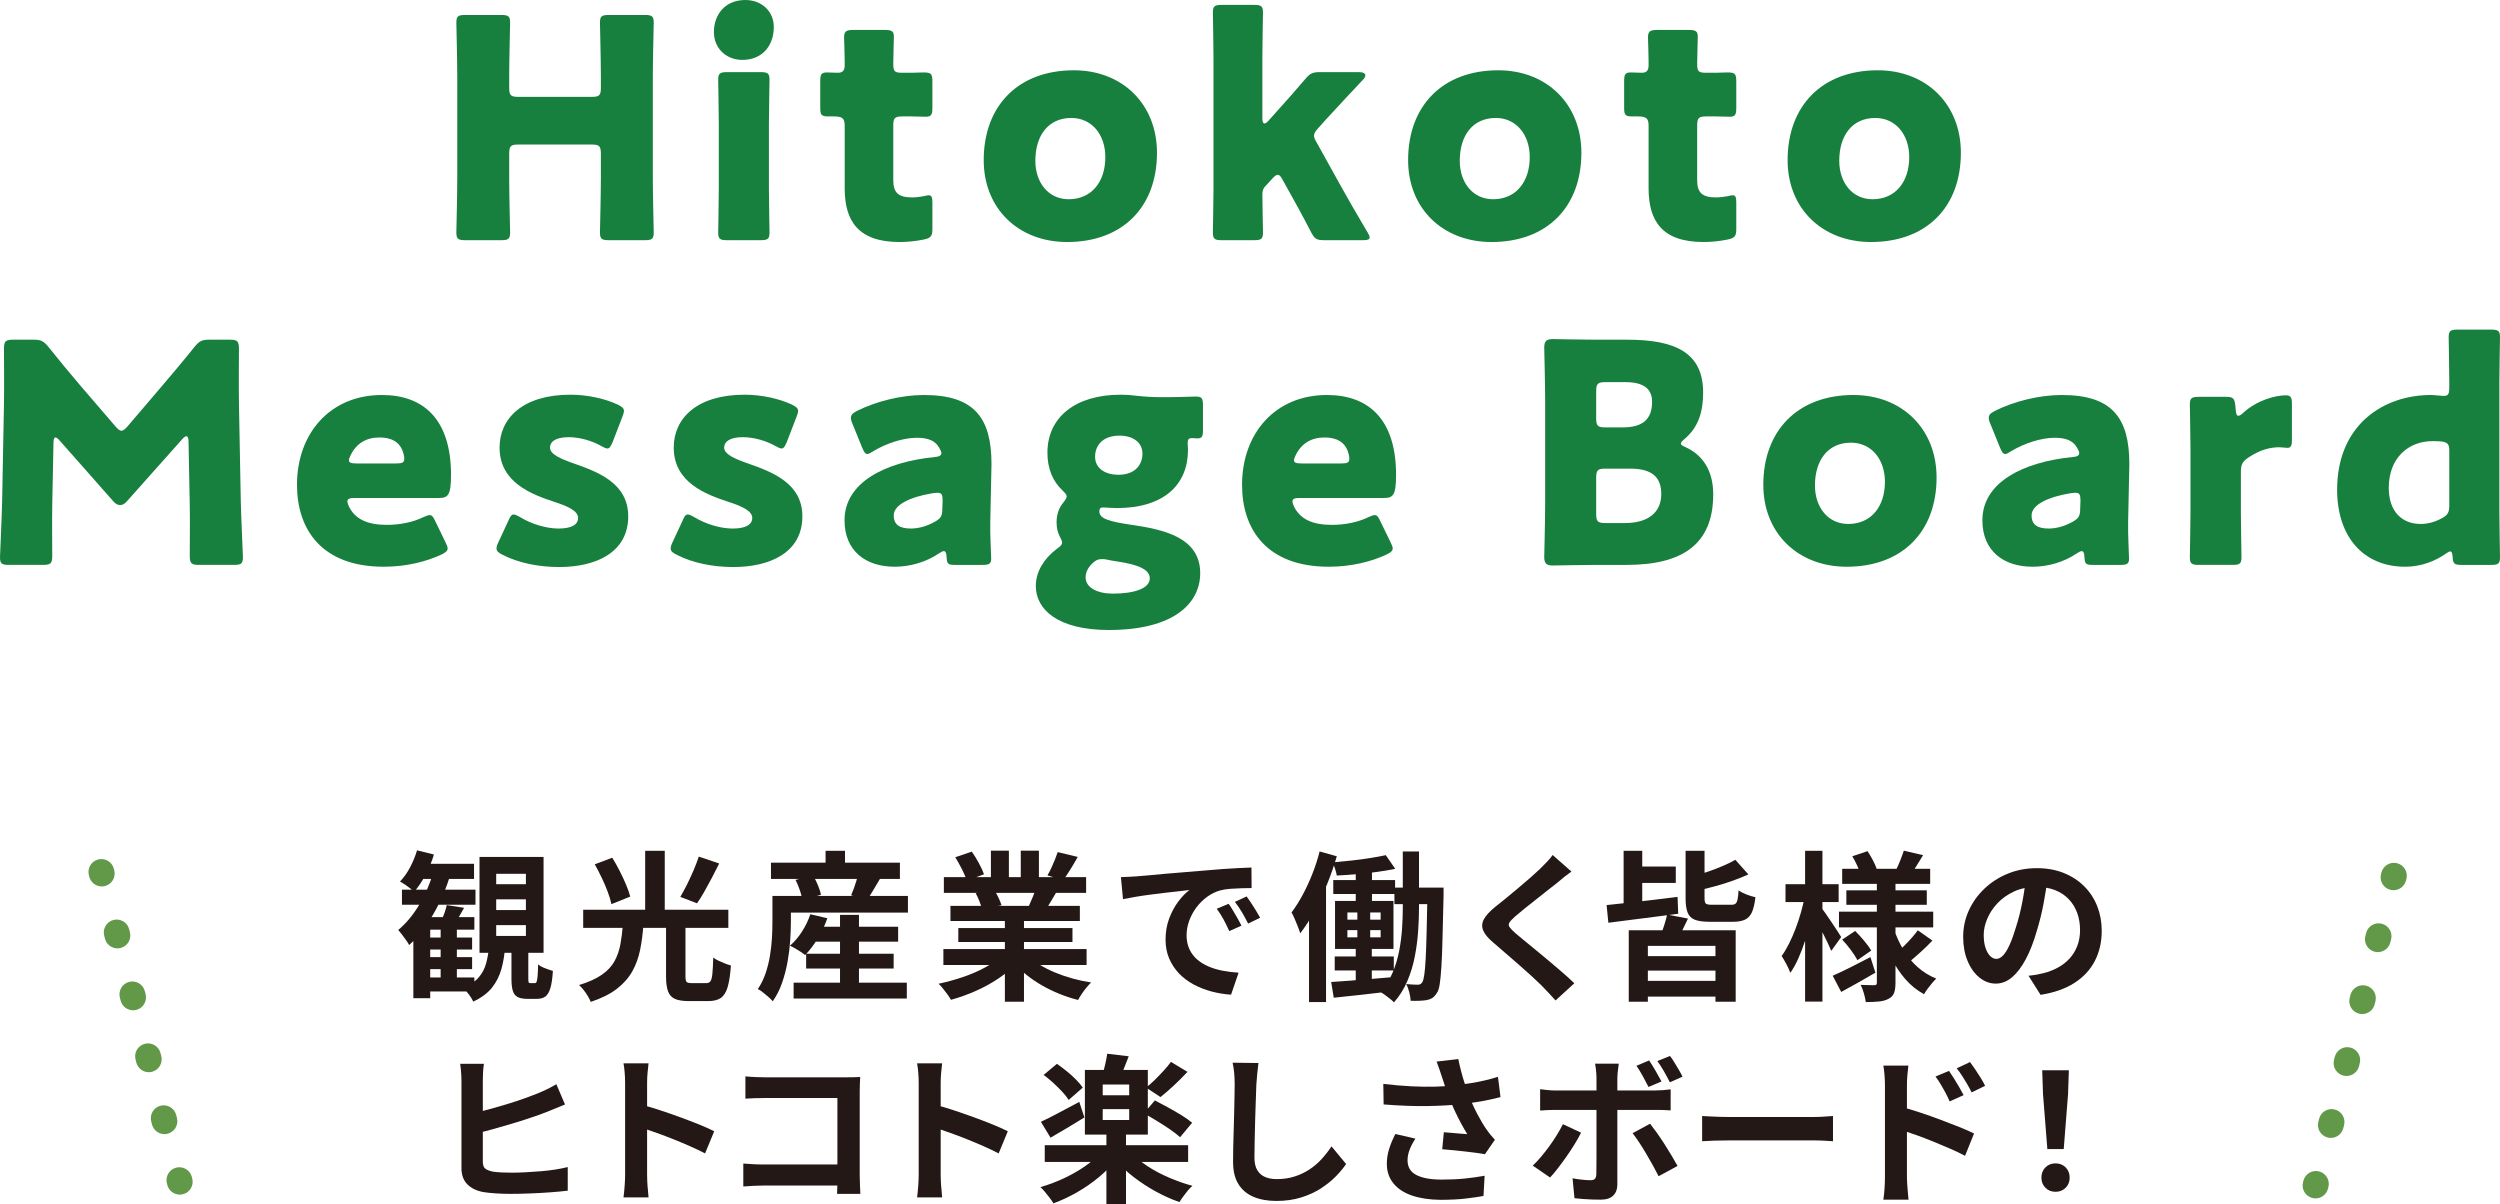
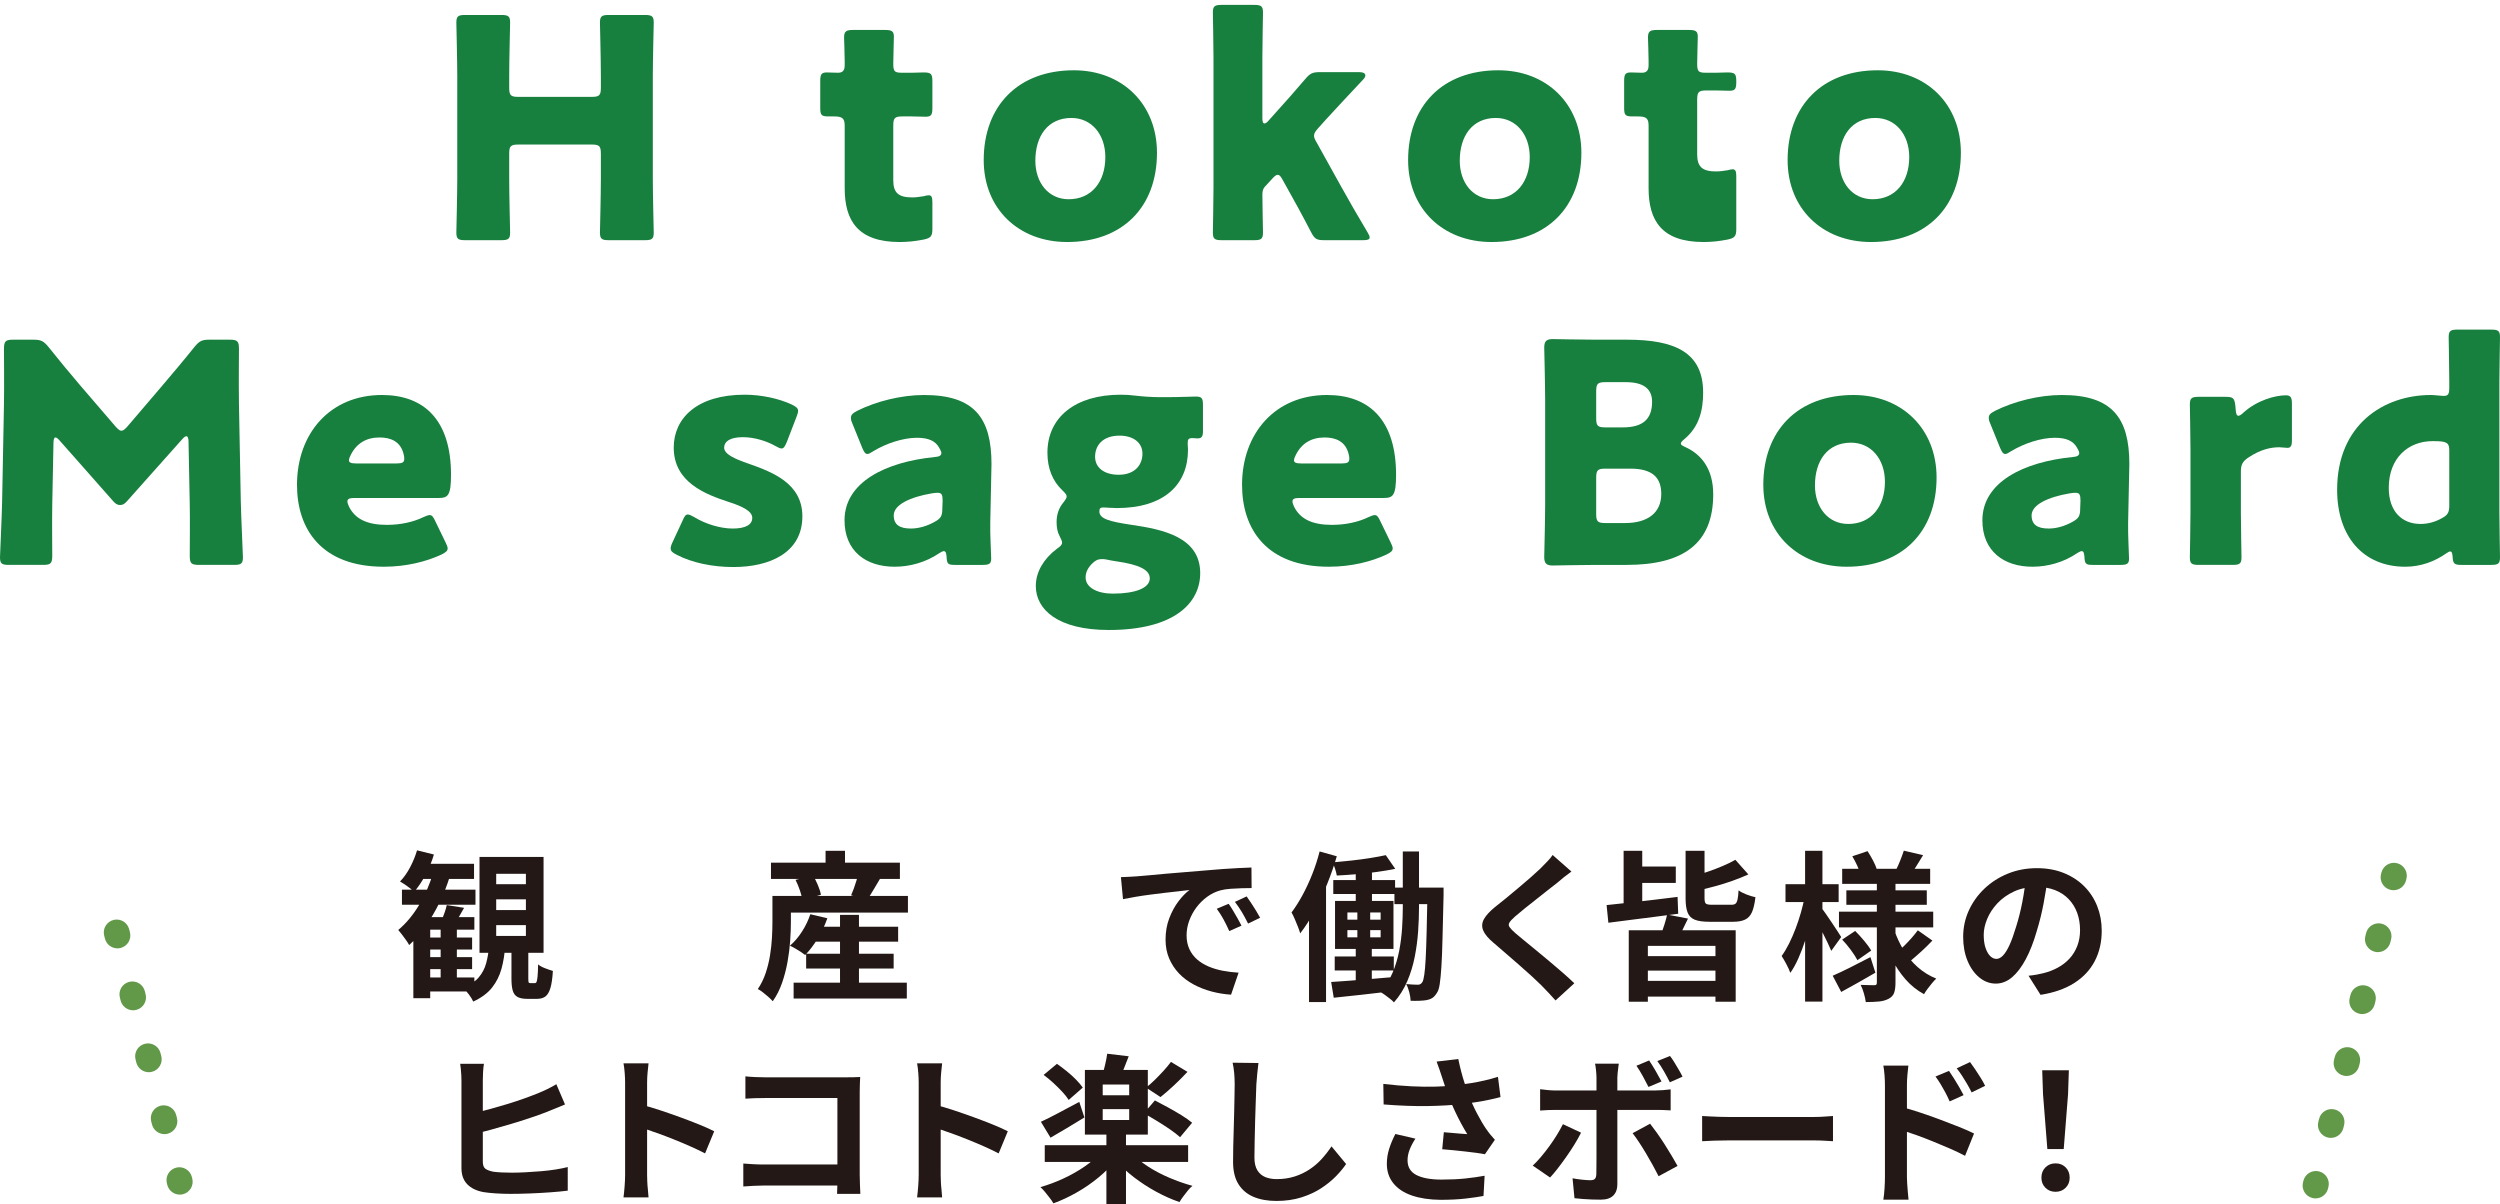
<svg xmlns="http://www.w3.org/2000/svg" id="_レイヤー_2" viewBox="0 0 529.419 255.068">
  <defs>
    <style>.cls-1{fill:#629949;}.cls-2{fill:#231815;}.cls-3{fill:#18803e;}</style>
  </defs>
  <g id="SP_x5F_TOP">
    <path class="cls-3" d="M107.833,37.921c0,3.43.194,10.872.194,11.325,0,1.359-.388,1.618-1.876,1.618h-7.636c-1.488,0-1.876-.259-1.876-1.618,0-.453.194-7.895.194-11.325v-21.808c0-3.43-.194-10.872-.194-11.325,0-1.359.388-1.618,1.876-1.618h7.636c1.488,0,1.876.259,1.876,1.618,0,.453-.194,7.895-.194,11.325v2.459c0,1.618.324,1.941,1.941,1.941h15.531c1.618,0,1.941-.324,1.941-1.941v-2.459c0-3.43-.194-10.872-.194-11.325,0-1.359.388-1.618,1.877-1.618h7.636c1.489,0,1.877.259,1.877,1.618,0,.453-.194,7.895-.194,11.325v21.808c0,3.43.194,10.872.194,11.325,0,1.359-.388,1.618-1.877,1.618h-7.636c-1.489,0-1.877-.259-1.877-1.618,0-.453.194-7.895.194-11.325v-5.371c0-1.618-.324-1.941-1.941-1.941h-15.531c-1.618,0-1.941.324-1.941,1.941v5.371Z" />
-     <path class="cls-3" d="M163.867,5.695c0,3.947-2.395,6.989-6.666,6.989-3.43,0-6.018-2.459-6.018-5.889,0-3.688,2.33-6.795,6.665-6.795,3.43,0,6.019,2.395,6.019,5.695ZM153.966,50.864c-1.488,0-1.876-.259-1.876-1.618,0-.453.129-6.73.129-9.383v-13.589c0-2.653-.129-8.93-.129-9.383,0-1.359.388-1.618,1.876-1.618h7.119c1.488,0,1.876.259,1.876,1.618,0,.453-.129,6.73-.129,9.383v13.589c0,2.653.129,8.931.129,9.383,0,1.359-.388,1.618-1.876,1.618h-7.119Z" />
    <path class="cls-3" d="M197.45,48.47c0,1.553-.324,1.941-1.877,2.265-1.618.323-3.3.518-5.047.518-8.866,0-11.648-4.53-11.648-11.39v-13.266c0-1.618-.583-1.941-2.33-1.941h-1.1c-1.553,0-1.747-.324-1.747-1.877v-5.565c0-1.423.194-1.876,1.423-1.876.583,0,1.489.065,2.33.065.906,0,1.424-.389,1.424-1.553v-1.036c0-1.812-.129-4.012-.129-4.853,0-1.359.453-1.618,1.941-1.618h6.73c1.424,0,1.877.259,1.877,1.424,0,.841-.129,4.142-.129,5.695,0,1.682.259,1.941,1.876,1.941h2.136c.711,0,1.812-.065,2.33-.065,1.682,0,1.941.259,1.941,1.941v5.5c0,1.488-.194,1.941-1.424,1.941-.841,0-2.006-.064-2.847-.064h-2.071c-1.618,0-1.941.323-1.941,1.941v11.584c0,2.653,1.1,3.624,4.012,3.624.841,0,1.618-.129,2.459-.259.453-.129.776-.194,1.035-.194.647,0,.777.453.777,1.618v5.5Z" />
    <path class="cls-3" d="M245.01,32.356c0,11.519-7.312,18.896-19.025,18.896-10.289,0-17.667-7.054-17.667-17.343,0-11.455,7.248-19.026,19.09-19.026,10.225,0,17.602,7.119,17.602,17.473ZM219.254,34.039c0,4.659,2.783,8.154,7.054,8.154,4.854,0,7.766-3.689,7.766-8.931,0-4.789-2.912-8.283-7.183-8.283-4.983,0-7.636,3.818-7.636,9.06Z" />
    <path class="cls-3" d="M267.978,39.41c-.388.388-.647.841-.647,1.747,0,2.006.129,7.636.129,8.089,0,1.359-.389,1.618-1.877,1.618h-6.859c-1.488,0-1.877-.259-1.877-1.618,0-.453.13-6.73.13-9.383V12.037c0-2.653-.13-8.93-.13-9.383,0-1.359.389-1.618,1.877-1.618h6.859c1.488,0,1.877.259,1.877,1.618,0,.647-.129,6.795-.129,9.383v13.007c0,.712.129,1.1.453,1.1.194,0,.518-.194.841-.583l1.618-1.812c1.877-2.071,3.948-4.4,6.148-6.989,1.035-1.229,1.553-1.488,3.171-1.488h8.218c.906,0,1.359.259,1.359.711,0,.194-.129.518-.453.841-3.106,3.3-5.436,5.824-7.83,8.413l-1.683,1.877c-.583.647-.906,1.1-.906,1.618,0,.388.194.841.583,1.488l5.177,9.319c1.553,2.783,3.43,6.083,5.565,9.642.324.518.453.841.453,1.1,0,.453-.453.583-1.424.583h-8.154c-1.682,0-2.071-.259-2.847-1.748-1.876-3.624-3.559-6.665-5.047-9.318l-.971-1.747c-.389-.712-.647-1.036-1.036-1.036-.259,0-.647.259-1.1.776l-1.488,1.618Z" />
    <path class="cls-3" d="M334.885,32.356c0,11.519-7.312,18.896-19.025,18.896-10.289,0-17.667-7.054-17.667-17.343,0-11.455,7.248-19.026,19.09-19.026,10.225,0,17.602,7.119,17.602,17.473ZM309.13,34.039c0,4.659,2.783,8.154,7.054,8.154,4.854,0,7.766-3.689,7.766-8.931,0-4.789-2.912-8.283-7.183-8.283-4.983,0-7.636,3.818-7.636,9.06Z" />
-     <path class="cls-3" d="M367.69,48.47c0,1.553-.324,1.941-1.877,2.265-1.618.323-3.3.518-5.047.518-8.866,0-11.648-4.53-11.648-11.39v-13.266c0-1.618-.583-1.941-2.33-1.941h-1.1c-1.553,0-1.747-.324-1.747-1.877v-5.565c0-1.423.194-1.876,1.423-1.876.583,0,1.489.065,2.33.065.906,0,1.424-.389,1.424-1.553v-1.036c0-1.812-.129-4.012-.129-4.853,0-1.359.453-1.618,1.941-1.618h6.73c1.424,0,1.877.259,1.877,1.424,0,.841-.129,4.142-.129,5.695,0,1.682.259,1.941,1.876,1.941h2.136c.711,0,1.812-.065,2.33-.065,1.682,0,1.941.259,1.941,1.941v5.5c0,1.488-.194,1.941-1.424,1.941-.841,0-2.006-.064-2.847-.064h-2.071c-1.618,0-1.941.323-1.941,1.941v11.584c0,2.653,1.1,3.624,4.012,3.624.841,0,1.618-.129,2.459-.259.453-.129.776-.194,1.035-.194.647,0,.777.453.777,1.618v5.5Z" />
+     <path class="cls-3" d="M367.69,48.47c0,1.553-.324,1.941-1.877,2.265-1.618.323-3.3.518-5.047.518-8.866,0-11.648-4.53-11.648-11.39v-13.266c0-1.618-.583-1.941-2.33-1.941h-1.1c-1.553,0-1.747-.324-1.747-1.877v-5.565c0-1.423.194-1.876,1.423-1.876.583,0,1.489.065,2.33.065.906,0,1.424-.389,1.424-1.553v-1.036c0-1.812-.129-4.012-.129-4.853,0-1.359.453-1.618,1.941-1.618h6.73c1.424,0,1.877.259,1.877,1.424,0,.841-.129,4.142-.129,5.695,0,1.682.259,1.941,1.876,1.941h2.136c.711,0,1.812-.065,2.33-.065,1.682,0,1.941.259,1.941,1.941c0,1.488-.194,1.941-1.424,1.941-.841,0-2.006-.064-2.847-.064h-2.071c-1.618,0-1.941.323-1.941,1.941v11.584c0,2.653,1.1,3.624,4.012,3.624.841,0,1.618-.129,2.459-.259.453-.129.776-.194,1.035-.194.647,0,.777.453.777,1.618v5.5Z" />
    <path class="cls-3" d="M415.25,32.356c0,11.519-7.312,18.896-19.025,18.896-10.289,0-17.667-7.054-17.667-17.343,0-11.455,7.248-19.026,19.09-19.026,10.225,0,17.602,7.119,17.602,17.473ZM389.494,34.039c0,4.659,2.783,8.154,7.054,8.154,4.854,0,7.766-3.689,7.766-8.931,0-4.789-2.912-8.283-7.183-8.283-4.983,0-7.636,3.818-7.636,9.06Z" />
    <path class="cls-3" d="M11.066,106.879c-.064,3.559,0,9.254,0,10.807,0,1.618-.324,1.941-1.941,1.941H1.877c-1.489,0-1.877-.259-1.877-1.618,0-.453.388-8.542.453-11.972l.388-20.579c.065-3.559,0-10.16,0-11.583,0-1.618.324-1.941,1.941-1.941h4.271c1.618,0,2.136.259,3.171,1.488,2.265,2.848,4.53,5.565,6.73,8.154l7.507,8.736c.518.583.906.906,1.229.906.388,0,.777-.323,1.294-.906l7.183-8.413c2.2-2.588,4.724-5.565,7.054-8.478,1.035-1.229,1.553-1.488,3.171-1.488h4.271c1.618,0,1.941.324,1.941,1.941,0,2.912-.065,6.536,0,11.583l.388,20.579c.064,3.3.453,11.325.453,11.972,0,1.359-.389,1.618-1.877,1.618h-7.442c-1.618,0-1.941-.324-1.941-1.941,0-1.424.065-8.219,0-10.742l-.259-13.396c0-.647-.129-1.165-.453-1.165-.194,0-.453.129-.906.647l-11.583,13.007c-.453.518-.841.906-1.553.906-.647,0-1.035-.324-1.488-.841l-11.26-12.749c-.453-.518-.711-.712-.971-.712s-.388.518-.388,1.165l-.259,13.072Z" />
    <path class="cls-3" d="M94.344,114.839c.259.518.453.971.453,1.294,0,.518-.388.841-1.294,1.294-3.171,1.488-7.442,2.588-12.231,2.588-13.201,0-18.378-7.959-18.378-17.343,0-10.872,6.989-19.026,17.99-19.026,8.995,0,14.625,5.371,14.625,16.89,0,4.4-.647,4.918-2.588,4.918h-17.861c-1.035,0-1.488.194-1.488.712,0,.324.129.647.324,1.1,1.294,2.653,3.882,3.883,8.024,3.883,2.848,0,5.565-.583,7.701-1.618.582-.259,1.035-.453,1.359-.453.518,0,.776.388,1.229,1.359l2.135,4.4ZM85.608,97.172c0-.259,0-.518-.129-.971-.647-2.718-2.718-3.559-5.112-3.559-2.783,0-4.854,1.229-6.083,3.688-.259.518-.388.841-.388,1.165,0,.453.453.647,1.488.647h8.606c1.165,0,1.618-.194,1.618-.971Z" />
-     <path class="cls-3" d="M133.037,109.338c0,7.766-6.989,10.742-14.625,10.742-4.4,0-8.736-.906-11.972-2.588-.906-.453-1.294-.776-1.294-1.359,0-.324.13-.776.389-1.294l2.135-4.594c.388-.906.647-1.294,1.1-1.294.324,0,.712.194,1.294.518,2.524,1.553,5.695,2.459,8.218,2.459,2.783,0,4.142-.841,4.142-2.265s-2.135-2.459-4.983-3.365c-4.918-1.618-11.648-4.142-11.648-11.519,0-6.148,4.854-11.195,15.013-11.195,3.624,0,7.312.841,9.966,2.071.906.453,1.359.776,1.359,1.359,0,.324-.129.712-.324,1.229l-2.071,5.371c-.388.906-.647,1.359-1.1,1.359-.323,0-.712-.194-1.294-.518-1.941-1.1-4.53-1.876-6.924-1.876-2.783,0-3.948.971-3.948,2.2,0,1.423,2.265,2.394,5.048,3.365,5.177,1.812,11.519,4.207,11.519,11.195Z" />
    <path class="cls-3" d="M169.918,109.338c0,7.766-6.989,10.742-14.625,10.742-4.4,0-8.736-.906-11.972-2.588-.906-.453-1.294-.776-1.294-1.359,0-.324.13-.776.389-1.294l2.135-4.594c.388-.906.647-1.294,1.1-1.294.324,0,.712.194,1.294.518,2.524,1.553,5.695,2.459,8.218,2.459,2.783,0,4.142-.841,4.142-2.265s-2.135-2.459-4.983-3.365c-4.918-1.618-11.648-4.142-11.648-11.519,0-6.148,4.854-11.195,15.013-11.195,3.624,0,7.312.841,9.966,2.071.906.453,1.359.776,1.359,1.359,0,.324-.129.712-.324,1.229l-2.071,5.371c-.388.906-.647,1.359-1.1,1.359-.323,0-.712-.194-1.294-.518-1.941-1.1-4.53-1.876-6.924-1.876-2.783,0-3.948.971-3.948,2.2,0,1.423,2.265,2.394,5.048,3.365,5.177,1.812,11.519,4.207,11.519,11.195Z" />
    <path class="cls-3" d="M202.206,119.628c-1.424,0-1.683-.194-1.748-1.683-.064-.841-.194-1.229-.582-1.229-.194,0-.518.129-.906.388-2.912,2.006-6.342,2.912-9.513,2.912-6.083,0-10.613-3.3-10.613-9.836,0-8.089,8.736-12.36,19.09-13.396.971-.064,1.423-.323,1.423-.841,0-.259-.194-.647-.453-1.1-.777-1.423-2.2-2.135-4.724-2.135-2.977,0-6.601,1.229-9.254,2.847-.583.388-.971.583-1.229.583-.453,0-.712-.388-1.1-1.294l-2.071-5.112c-.259-.582-.324-.906-.324-1.229,0-.647.324-.971,1.294-1.488,4.012-2.006,9.318-3.365,14.172-3.365,10.613,0,14.301,4.789,14.301,14.625l-.259,12.36c-.064,2.459.194,6.795.194,7.636,0,1.1-.388,1.359-1.812,1.359h-5.889ZM198.517,104.355c-.194,0-.906.065-1.229.129-4.53.777-8.024,2.395-8.024,4.66,0,2.006,1.294,2.782,3.624,2.782,1.683,0,3.43-.518,5.048-1.423,1.294-.712,1.618-1.229,1.618-2.783l.064-1.683c0-1.294-.194-1.683-1.1-1.683Z" />
    <path class="cls-3" d="M239.669,111.15c6.601.971,14.496,2.588,14.496,10.225,0,6.342-5.5,12.037-19.349,12.037-10.807,0-15.466-4.336-15.466-9.319,0-2.977,1.683-5.759,4.4-7.83.841-.583,1.165-.906,1.165-1.359,0-.324-.194-.712-.518-1.359-.453-.841-.647-1.812-.647-2.977,0-1.682.518-3.042,1.424-4.142.518-.647.712-1.035.712-1.294,0-.388-.324-.712-.906-1.294-2.071-1.941-3.171-4.659-3.171-7.959,0-7.507,5.889-12.295,15.531-12.295,1.1,0,2.071.064,3.042.194,1.683.194,3.495.324,5.242.324h1.553c2.459,0,5.371-.129,6.018-.129,1.294,0,1.553.324,1.553,1.812v5.5c0,1.165-.259,1.553-1.165,1.553-.259,0-.711-.065-1.035-.065-.906,0-1.036.259-1.036,1.165,0,.388.065.841.065,1.294,0,7.442-5.112,12.36-15.078,12.36-.971,0-2.395-.129-2.783-.129-.647,0-.906.129-.906.841,0,1.553,2.071,2.135,6.859,2.847ZM233.328,118.398c-.776,0-1.359.259-2.071.971-.906.906-1.359,1.876-1.359,2.912,0,2.135,2.459,3.43,5.759,3.43,4.724,0,7.83-1.165,7.83-3.236,0-1.876-2.459-2.912-6.794-3.559-.841-.129-1.683-.259-2.524-.453-.324-.064-.583-.064-.841-.064ZM231.904,96.72c0,2.33,1.941,3.818,4.983,3.818,3.624,0,5.048-2.265,5.048-4.465,0-2.394-2.006-3.818-4.854-3.818-3.559,0-5.177,2.071-5.177,4.465Z" />
    <path class="cls-3" d="M294.476,114.839c.259.518.453.971.453,1.294,0,.518-.388.841-1.294,1.294-3.171,1.488-7.442,2.588-12.231,2.588-13.201,0-18.378-7.959-18.378-17.343,0-10.872,6.989-19.026,17.99-19.026,8.995,0,14.625,5.371,14.625,16.89,0,4.4-.647,4.918-2.588,4.918h-17.861c-1.035,0-1.488.194-1.488.712,0,.324.129.647.324,1.1,1.294,2.653,3.882,3.883,8.024,3.883,2.848,0,5.565-.583,7.701-1.618.582-.259,1.035-.453,1.359-.453.518,0,.776.388,1.229,1.359l2.135,4.4ZM285.74,97.172c0-.259,0-.518-.129-.971-.647-2.718-2.718-3.559-5.112-3.559-2.783,0-4.854,1.229-6.083,3.688-.259.518-.388.841-.388,1.165,0,.453.453.647,1.488.647h8.606c1.165,0,1.618-.194,1.618-.971Z" />
    <path class="cls-3" d="M337.955,119.628c-2.977,0-8.671.129-9.125.129-1.359,0-1.812-.453-1.812-1.812,0-.453.194-7.636.194-11.066v-22.196c0-3.43-.194-10.613-.194-11.066,0-1.359.453-1.812,1.812-1.812.453,0,6.148.129,9.125.129h6.601c10.095,0,16.114,2.653,16.114,11.195,0,3.753-.841,7.248-3.948,9.836-.518.453-.776.712-.776.971s.324.453,1.035.776c3.365,1.553,5.824,4.659,5.824,9.966,0,10.483-6.406,14.949-18.313,14.949h-6.536ZM338.02,88.566c0,1.618.324,1.941,1.941,1.941h3.688c4.336,0,6.212-1.812,6.212-5.436,0-2.718-1.812-4.142-5.565-4.142h-4.335c-1.618,0-1.941.324-1.941,1.941v5.695ZM338.02,108.821c0,1.618.324,1.941,1.941,1.941h4.206c4.789,0,7.636-2.2,7.636-6.148,0-3.365-1.747-5.371-6.536-5.371h-5.306c-1.618,0-1.941.324-1.941,1.941v7.636Z" />
    <path class="cls-3" d="M410.104,101.12c0,11.519-7.312,18.896-19.025,18.896-10.289,0-17.667-7.054-17.667-17.343,0-11.455,7.248-19.026,19.09-19.026,10.225,0,17.602,7.119,17.602,17.473ZM384.348,102.803c0,4.659,2.783,8.154,7.054,8.154,4.854,0,7.766-3.689,7.766-8.931,0-4.789-2.912-8.283-7.183-8.283-4.983,0-7.636,3.818-7.636,9.06Z" />
    <path class="cls-3" d="M443.167,119.628c-1.424,0-1.683-.194-1.748-1.683-.064-.841-.194-1.229-.582-1.229-.194,0-.518.129-.906.388-2.912,2.006-6.342,2.912-9.513,2.912-6.083,0-10.613-3.3-10.613-9.836,0-8.089,8.736-12.36,19.09-13.396.971-.064,1.423-.323,1.423-.841,0-.259-.194-.647-.453-1.1-.777-1.423-2.2-2.135-4.724-2.135-2.977,0-6.601,1.229-9.254,2.847-.583.388-.971.583-1.229.583-.453,0-.712-.388-1.1-1.294l-2.071-5.112c-.259-.582-.324-.906-.324-1.229,0-.647.324-.971,1.294-1.488,4.012-2.006,9.318-3.365,14.172-3.365,10.613,0,14.301,4.789,14.301,14.625l-.259,12.36c-.064,2.459.194,6.795.194,7.636,0,1.1-.388,1.359-1.812,1.359h-5.889ZM439.478,104.355c-.194,0-.906.065-1.229.129-4.53.777-8.024,2.395-8.024,4.66,0,2.006,1.294,2.782,3.624,2.782,1.683,0,3.43-.518,5.048-1.423,1.294-.712,1.618-1.229,1.618-2.783l.064-1.683c0-1.294-.194-1.683-1.1-1.683Z" />
    <path class="cls-3" d="M474.547,108.626c0,2.653.129,8.931.129,9.383,0,1.359-.388,1.618-1.876,1.618h-7.183c-1.488,0-1.877-.259-1.877-1.618,0-.453.13-6.73.13-9.383v-13.589c0-2.653-.13-8.93-.13-9.383,0-1.359.389-1.618,1.877-1.618h5.63c1.683,0,1.941.259,2.136,1.941l.064.777c.065.841.194,1.294.583,1.294.194,0,.583-.194,1.035-.647,2.912-2.653,6.795-3.688,8.995-3.688,1.036,0,1.294.453,1.294,1.812v7.766c0,.711-.065,1.553-.906,1.553-.453,0-1.359-.129-1.747-.129-1.812,0-4.012.453-6.601,2.2-1.165.777-1.553,1.488-1.553,2.912v8.801Z" />
    <path class="cls-3" d="M521.201,119.628c-1.424,0-1.747-.259-1.812-1.683-.064-.841-.194-1.165-.518-1.165-.194,0-.453.129-.906.453-2.394,1.683-5.371,2.783-8.606,2.783-8.931,0-14.431-6.407-14.431-16.308,0-13.719,9.771-20.061,19.867-20.061.712,0,2.2.194,2.653.194,1.036,0,1.229-.388,1.229-1.812v-1.229c0-2.653-.129-8.93-.129-9.383,0-1.359.388-1.618,1.877-1.618h7.118c1.488,0,1.876.259,1.876,1.618,0,.453-.129,6.73-.129,9.383v27.826c0,2.653.129,8.931.129,9.383,0,1.359-.388,1.618-1.876,1.618h-6.342ZM515.118,93.419c-5.047,0-9.254,3.494-9.254,9.901,0,5.047,2.847,7.636,6.73,7.636,1.618,0,3.171-.453,4.53-1.23,1.23-.647,1.553-1.229,1.553-2.653v-11.648c0-1.359-.323-1.747-1.683-1.941-.582-.064-1.229-.064-1.876-.064Z" />
    <path class="cls-2" d="M91.75,184.732l3.502.884c-.59,1.904-1.321,3.752-2.193,5.542-.873,1.791-1.848,3.451-2.924,4.981-1.077,1.529-2.239,2.861-3.485,3.995-.136-.272-.346-.606-.629-1.003-.284-.396-.578-.8-.884-1.207-.306-.408-.573-.736-.799-.986,1.654-1.383,3.128-3.15,4.42-5.304s2.289-4.454,2.992-6.902ZM88.316,180.074l3.57.884c-.431,1.474-1.026,2.919-1.785,4.335-.76,1.417-1.559,2.602-2.397,3.554-.204-.204-.488-.447-.85-.731-.363-.283-.737-.555-1.122-.815-.386-.261-.726-.471-1.02-.629.793-.816,1.501-1.813,2.125-2.992.623-1.179,1.116-2.38,1.479-3.604ZM85.12,188.404h15.572v3.196h-15.572v-3.196ZM91.104,194.219h9.35v2.651h-9.35v14.519h-3.57v-14.28l2.788-2.89h.782ZM89.438,182.931h10.948v3.195h-12.512l1.564-3.195ZM89.098,207.002h11.356v2.958h-11.356v-2.958ZM89.302,198.536h10.676v2.55h-10.676v-2.55ZM89.336,202.685h10.642v2.55h-10.642v-2.55ZM93.313,195.578h3.434v12.41h-3.434v-12.41ZM94.606,191.668l3.672.578c-.363.658-.72,1.287-1.071,1.888s-.674,1.116-.969,1.547l-2.788-.681c.227-.498.453-1.059.68-1.683.226-.623.385-1.173.476-1.649ZM103.582,200.305h3.4c-.114,1.745-.374,3.36-.782,4.845s-1.071,2.811-1.989,3.978c-.918,1.168-2.25,2.159-3.995,2.976-.182-.431-.493-.941-.935-1.53-.442-.59-.856-1.043-1.241-1.359,1.473-.612,2.584-1.354,3.332-2.228.748-.872,1.275-1.875,1.581-3.009s.516-2.357.629-3.672ZM101.542,181.469h13.566v20.298h-13.566v-20.298ZM105.078,185.038v2.21h6.29v-2.21h-6.29ZM105.078,190.444v2.278h6.29v-2.278h-6.29ZM105.078,195.918v2.278h6.29v-2.278h-6.29ZM108.308,199.217h3.57v7.956c0,.453.022.736.068.85.045.113.17.17.374.17h.952c.159,0,.277-.09.357-.271.079-.182.147-.55.204-1.105.057-.555.096-1.422.119-2.601.317.294.799.566,1.445.815.646.25,1.207.442,1.683.578-.091,1.564-.267,2.777-.527,3.638-.261.861-.618,1.456-1.071,1.785-.454.328-1.054.493-1.802.493h-2.006c-.907,0-1.604-.136-2.091-.408-.487-.271-.822-.72-1.003-1.343-.182-.624-.272-1.468-.272-2.533v-8.023Z" />
-     <path class="cls-2" d="M131.9,195.885h4.352c-.136,1.881-.369,3.638-.697,5.27-.329,1.632-.873,3.134-1.632,4.505-.76,1.372-1.842,2.607-3.247,3.706-1.406,1.1-3.264,2.034-5.576,2.806-.136-.363-.34-.771-.612-1.225s-.573-.89-.901-1.309c-.329-.42-.652-.766-.969-1.037,2.017-.612,3.626-1.337,4.828-2.176,1.201-.839,2.097-1.797,2.686-2.873s1.003-2.256,1.241-3.536c.238-1.28.413-2.657.527-4.131ZM123.502,192.654h30.736v3.842h-30.736v-3.842ZM125.95,183.032l3.706-1.394c.521.839,1.037,1.757,1.547,2.754.51.997.963,1.967,1.36,2.907.396.94.697,1.796.901,2.566l-3.978,1.599c-.159-.748-.419-1.609-.782-2.584-.363-.975-.788-1.973-1.275-2.992-.487-1.021-.98-1.973-1.479-2.856ZM136.626,180.177h4.148v14.042h-4.148v-14.042ZM141.046,195.715h4.114v11.05c0,.611.079,1.003.238,1.173.158.17.51.255,1.054.255h3.128c.385,0,.674-.13.867-.391.192-.261.329-.776.408-1.547.079-.771.141-1.927.187-3.469.294.228.668.448,1.122.663.453.216.912.414,1.377.595.464.183.878.318,1.241.408-.136,1.973-.369,3.508-.697,4.607-.329,1.099-.816,1.864-1.462,2.295s-1.536.646-2.669.646h-4.08c-1.292,0-2.284-.158-2.975-.476-.692-.317-1.173-.861-1.445-1.632-.272-.771-.408-1.802-.408-3.094v-11.084ZM147.982,181.4l4.318,1.462c-.499,1.021-1.02,2.04-1.564,3.061-.544,1.02-1.077,1.994-1.598,2.924s-1.031,1.745-1.53,2.447l-3.536-1.359c.453-.771.923-1.644,1.411-2.618.487-.975.952-1.978,1.394-3.009s.81-2,1.105-2.907Z" />
    <path class="cls-2" d="M163.575,189.73h3.91v5.542c0,1.201-.051,2.527-.153,3.978-.102,1.451-.289,2.937-.561,4.454-.272,1.52-.658,2.998-1.156,4.438-.499,1.439-1.156,2.736-1.972,3.893-.204-.249-.504-.55-.901-.9-.397-.353-.799-.687-1.207-1.003-.408-.318-.76-.545-1.054-.681.702-1.042,1.258-2.176,1.666-3.399.408-1.225.714-2.471.918-3.74.204-1.27.34-2.505.408-3.706.068-1.201.102-2.312.102-3.332v-5.542ZM163.269,182.692h27.302v3.434h-27.302v-3.434ZM165.819,189.73h26.452v3.536h-26.452v-3.536ZM171.599,193.606l3.604.85c-.521,1.496-1.202,2.931-2.04,4.302-.839,1.371-1.723,2.532-2.652,3.484-.25-.204-.567-.43-.952-.68-.386-.249-.782-.493-1.19-.731-.408-.237-.771-.425-1.088-.561.952-.816,1.807-1.819,2.567-3.009.759-1.19,1.343-2.408,1.751-3.655ZM168.063,208.091h23.97v3.365h-23.97v-3.365ZM168.471,186.33l3.706-.952c.362.612.708,1.31,1.037,2.092.328.781.538,1.456.629,2.022l-3.944,1.088c-.068-.566-.238-1.246-.51-2.04-.272-.793-.578-1.529-.918-2.21ZM170.715,201.971h18.53v3.128h-18.53v-3.128ZM171.463,196.259h18.734v3.162h-18.734v-3.162ZM174.829,180.177h4.114v4.521h-4.114v-4.521ZM177.889,193.742h4.012v16.422h-4.012v-16.422ZM181.765,185.038l4.658.952c-.522.862-1.02,1.7-1.496,2.517-.476.815-.918,1.507-1.326,2.073l-3.366-.985c.204-.453.402-.946.595-1.479.192-.532.368-1.065.527-1.598.158-.532.294-1.025.408-1.479Z" />
-     <path class="cls-2" d="M212.052,202.48l3.23,1.462c-1.066,1.179-2.352,2.272-3.859,3.281s-3.123,1.893-4.845,2.651c-1.723.76-3.457,1.377-5.202,1.854-.182-.34-.425-.72-.731-1.139-.306-.42-.624-.833-.952-1.241s-.641-.748-.935-1.021c1.7-.362,3.395-.827,5.083-1.394s3.247-1.235,4.675-2.006c1.428-.771,2.606-1.587,3.536-2.448ZM199.778,200.984h30.328v3.366h-30.328v-3.366ZM199.88,185.752h30.124v3.332h-30.124v-3.332ZM201.274,191.839h27.404v3.195h-27.404v-3.195ZM202.294,181.536l3.502-1.189c.499.702.997,1.513,1.496,2.431.499.918.861,1.706,1.088,2.363l-3.672,1.359c-.182-.68-.51-1.484-.986-2.414-.476-.929-.952-1.778-1.428-2.55ZM202.94,196.53h24.174v2.958h-24.174v-2.958ZM206.612,189.152l3.978-.646c.294.476.583,1.015.867,1.614.283.602.493,1.128.629,1.581l-4.148.714c-.114-.43-.295-.963-.544-1.598-.25-.634-.51-1.19-.782-1.666ZM209.842,180.143h3.808v7.208h-3.808v-7.208ZM212.8,193.437h4.046v18.7h-4.046v-18.7ZM217.662,202.378c.702.681,1.541,1.321,2.516,1.922.974.601,2.045,1.145,3.213,1.632,1.167.487,2.402.912,3.706,1.274,1.303.363,2.623.646,3.961.851-.318.317-.652.686-1.003,1.104-.352.42-.68.861-.986,1.326-.306.465-.561.89-.765,1.275-1.36-.34-2.692-.777-3.995-1.31-1.304-.532-2.545-1.139-3.723-1.818-1.179-.681-2.29-1.439-3.332-2.278-1.043-.838-1.961-1.734-2.754-2.686l3.162-1.293ZM216.166,180.143h3.842v6.97h-3.842v-6.97ZM219.498,187.725l4.318,1.02c-.476.794-.93,1.559-1.36,2.295-.431.737-.816,1.366-1.156,1.888l-3.468-.952c.294-.635.6-1.343.918-2.125.317-.782.566-1.49.748-2.125ZM223.986,180.448l4.25,1.021c-.521.93-1.054,1.83-1.598,2.703-.544.872-1.043,1.614-1.496,2.227l-3.332-1.021c.272-.453.544-.969.816-1.547s.527-1.167.765-1.768c.238-.601.436-1.139.595-1.615Z" />
    <path class="cls-2" d="M237.375,185.752c.68-.021,1.326-.051,1.938-.085.612-.033,1.076-.062,1.394-.085.702-.045,1.569-.118,2.601-.221,1.031-.102,2.188-.209,3.468-.323,1.28-.113,2.646-.226,4.097-.34,1.45-.113,2.958-.238,4.522-.374,1.178-.113,2.351-.209,3.519-.289,1.167-.079,2.278-.146,3.332-.204,1.054-.056,1.978-.096,2.771-.118l.034,4.352c-.612,0-1.315.012-2.108.034-.794.022-1.581.062-2.363.119-.782.057-1.479.164-2.091.322-1.02.272-1.972.731-2.856,1.377-.884.646-1.649,1.406-2.295,2.278-.646.873-1.151,1.813-1.513,2.822-.363,1.009-.544,2.022-.544,3.043,0,1.11.198,2.091.595,2.94.396.851.94,1.576,1.632,2.177.691.601,1.501,1.1,2.431,1.496.929.396,1.932.696,3.009.9,1.076.204,2.193.34,3.349.408l-1.598,4.658c-1.428-.091-2.816-.318-4.165-.681s-2.613-.861-3.791-1.495c-1.179-.635-2.205-1.411-3.077-2.329-.873-.918-1.564-1.973-2.074-3.162-.51-1.19-.765-2.521-.765-3.995,0-1.632.26-3.134.782-4.505.521-1.371,1.173-2.572,1.955-3.604.782-1.031,1.558-1.83,2.329-2.396-.635.091-1.399.182-2.295.271-.896.091-1.859.199-2.89.323-1.032.125-2.08.255-3.145.391-1.066.137-2.091.289-3.077.459-.986.171-1.876.335-2.669.493l-.442-4.658ZM260.189,191.396c.294.408.606.89.935,1.445.328.556.651,1.11.969,1.666.317.556.589,1.06.816,1.513l-2.584,1.156c-.431-.952-.845-1.791-1.241-2.517-.397-.725-.867-1.462-1.411-2.21l2.516-1.054ZM263.997,189.832c.294.408.618.879.969,1.411.351.533.697,1.077,1.037,1.632.34.556.623,1.049.85,1.479l-2.55,1.224c-.454-.906-.89-1.711-1.309-2.414-.419-.702-.913-1.428-1.479-2.176l2.482-1.156Z" />
    <path class="cls-2" d="M279.453,180.312l3.638,1.02c-.567,1.95-1.252,3.922-2.057,5.916-.805,1.995-1.688,3.888-2.652,5.679-.964,1.79-1.978,3.365-3.043,4.726-.091-.34-.244-.787-.459-1.343-.216-.556-.448-1.122-.697-1.7s-.476-1.037-.68-1.377c.816-1.088,1.598-2.323,2.346-3.706.748-1.382,1.434-2.861,2.057-4.437.623-1.575,1.139-3.168,1.547-4.777ZM277.209,189.662l3.604-3.604v26.146h-3.604v-22.542ZM281.901,207.954c1.133-.067,2.419-.158,3.859-.271s2.969-.238,4.59-.374c1.62-.136,3.235-.272,4.845-.408l.034,2.958c-2.244.272-4.494.532-6.749.782-2.256.249-4.267.464-6.035.646l-.544-3.332ZM293.461,181.095l2.006,2.89c-1.179.25-2.477.471-3.893.663s-2.851.352-4.301.476c-1.451.125-2.845.222-4.182.289-.068-.407-.187-.878-.357-1.411-.17-.532-.346-.991-.527-1.377,1.292-.112,2.623-.243,3.995-.391s2.691-.323,3.961-.527c1.269-.204,2.368-.407,3.298-.611ZM282.343,186.364h13.09v2.958h-13.09v-2.958ZM282.649,202.549h12.512v2.958h-12.512v-2.958ZM282.717,190.784h12.376v10.166h-12.376v-10.166ZM285.335,193.232v1.53h7.038v-1.53h-7.038ZM285.335,196.973v1.529h7.038v-1.529h-7.038ZM287.104,182.931h3.434v9.315h-3.434v-9.315ZM287.443,191.635h2.72v8.397h.34v8.364h-3.4v-8.364h.34v-8.397ZM297.065,180.312h3.434v11.798c0,1.632-.063,3.344-.187,5.134-.125,1.791-.363,3.582-.714,5.372-.352,1.791-.878,3.514-1.581,5.168-.703,1.654-1.644,3.15-2.822,4.488-.204-.227-.476-.476-.816-.748s-.692-.539-1.054-.799c-.363-.261-.691-.471-.986-.629,1.065-1.225,1.915-2.584,2.55-4.08.634-1.496,1.105-3.049,1.411-4.658s.51-3.201.612-4.777c.102-1.575.153-3.054.153-4.437v-11.832ZM295.297,187.963h8.228v3.502h-8.228v-3.502ZM302.301,187.963h3.4v1.632c-.091,3.559-.165,6.573-.221,9.044-.057,2.471-.136,4.499-.238,6.086s-.221,2.816-.357,3.688c-.136.873-.329,1.479-.578,1.819-.317.521-.646.89-.986,1.105-.34.215-.748.368-1.224.459-.431.067-.935.112-1.513.136-.578.022-1.196.022-1.853,0-.023-.521-.119-1.122-.289-1.802-.17-.681-.391-1.259-.663-1.734.521.046.997.08,1.428.102.43.023.782.034,1.054.034.204,0,.385-.045.544-.136s.306-.249.442-.476c.136-.25.26-.754.374-1.514.113-.759.209-1.87.289-3.332.079-1.462.147-3.36.204-5.694.057-2.335.119-5.202.187-8.603v-.815Z" />
    <path class="cls-2" d="M332.779,184.562c-.544.386-1.077.788-1.598,1.207-.521.42-.975.799-1.36,1.139-.567.431-1.241.958-2.023,1.581-.782.624-1.598,1.27-2.448,1.938s-1.672,1.32-2.465,1.955c-.793.635-1.474,1.201-2.04,1.699-.59.522-.986.947-1.19,1.275-.204.329-.199.651.017.969.215.318.629.748,1.241,1.292.499.431,1.139.964,1.921,1.599.782.635,1.632,1.331,2.55,2.091s1.858,1.541,2.822,2.346,1.893,1.598,2.788,2.38c.895.782,1.694,1.514,2.397,2.193l-3.978,3.638c-.952-1.065-1.938-2.119-2.958-3.162-.521-.521-1.196-1.161-2.023-1.921-.828-.759-1.723-1.558-2.686-2.396s-1.921-1.672-2.873-2.499c-.952-.827-1.813-1.569-2.584-2.228-1.133-.952-1.865-1.824-2.193-2.618-.329-.793-.284-1.581.136-2.362.419-.782,1.195-1.638,2.329-2.567.68-.521,1.451-1.139,2.312-1.853.861-.715,1.745-1.451,2.652-2.21.906-.76,1.768-1.496,2.584-2.21.816-.715,1.507-1.344,2.074-1.888.499-.498.997-1.008,1.496-1.529.499-.521.873-.975,1.122-1.36l3.978,3.502Z" />
    <path class="cls-2" d="M340.225,191.668c1.292-.136,2.759-.294,4.403-.476,1.643-.181,3.377-.379,5.202-.595,1.824-.216,3.632-.437,5.423-.663l.136,3.57c-1.723.227-3.463.453-5.219.68-1.757.227-3.451.441-5.083.646s-3.128.397-4.488.578l-.374-3.74ZM343.829,180.177h3.944v13.26h-3.944v-13.26ZM344.917,197.007h22.644v15.13h-4.284v-11.832h-14.314v11.832h-4.046v-15.13ZM345.699,183.509h9.18v3.468h-9.18v-3.468ZM346.753,202.48h17.714v3.06h-17.714v-3.06ZM346.753,207.717h17.714v3.332h-17.714v-3.332ZM353.043,193.675l4.42.85c-.408.861-.799,1.666-1.173,2.414s-.72,1.394-1.037,1.938l-3.604-.815c.272-.635.538-1.365.799-2.193.26-.827.459-1.558.595-2.192ZM356.953,180.177h4.012v10.063c0,.59.096.964.289,1.122.192.159.64.238,1.343.238h4.046c.385,0,.674-.073.867-.221.192-.147.34-.442.442-.885.102-.441.175-1.093.221-1.955.408.318.969.612,1.683.885.714.271,1.343.465,1.887.577-.159,1.36-.403,2.414-.731,3.162s-.816,1.275-1.462,1.581c-.646.307-1.491.459-2.533.459h-4.964c-1.383,0-2.437-.146-3.162-.441-.726-.295-1.23-.805-1.513-1.53-.284-.726-.425-1.711-.425-2.958v-10.098ZM367.493,182.08l2.754,3.095c-1.043.476-2.171.93-3.383,1.359-1.213.431-2.448.816-3.706,1.156-1.258.34-2.488.646-3.689.918-.068-.408-.221-.906-.459-1.496-.238-.589-.471-1.076-.697-1.462,1.11-.317,2.227-.668,3.349-1.054,1.122-.386,2.187-.793,3.196-1.225,1.008-.43,1.887-.86,2.635-1.292Z" />
    <path class="cls-2" d="M382.191,189.832l2.244.748c-.227,1.36-.521,2.76-.884,4.199-.363,1.439-.771,2.856-1.224,4.25-.454,1.395-.947,2.692-1.479,3.894-.533,1.201-1.105,2.232-1.717,3.094-.182-.521-.459-1.134-.833-1.836s-.708-1.28-1.003-1.734c.544-.748,1.065-1.62,1.564-2.618.499-.997.963-2.062,1.394-3.195.431-1.134.81-2.284,1.139-3.451.328-1.167.595-2.283.799-3.35ZM378.111,187.248h11.254v3.774h-11.254v-3.774ZM382.26,180.177h3.672v31.926h-3.672v-31.926ZM385.762,192.28c.181.227.47.629.867,1.207s.821,1.202,1.275,1.87c.454.669.867,1.292,1.241,1.87s.629.98.765,1.207l-2.108,2.924c-.204-.476-.465-1.054-.782-1.734-.318-.68-.663-1.382-1.037-2.107s-.726-1.405-1.054-2.04c-.329-.635-.618-1.156-.867-1.564l1.7-1.632ZM388.107,206.628c1.042-.453,2.267-1.03,3.672-1.733,1.405-.702,2.844-1.439,4.318-2.21l1.054,3.298c-1.202.703-2.437,1.411-3.706,2.125s-2.448,1.365-3.536,1.955l-1.802-3.435ZM389.434,193.062h19.958v3.332h-19.958v-3.332ZM390.114,183.984h18.632v3.196h-18.632v-3.196ZM390.114,198.979l2.754-1.836c.612.612,1.246,1.309,1.904,2.091.657.782,1.156,1.468,1.496,2.057l-2.924,2.04c-.318-.611-.782-1.331-1.394-2.158-.612-.827-1.224-1.559-1.836-2.193ZM390.998,188.54h17.034v3.061h-17.034v-3.061ZM392.255,181.332l3.23-1.088c.385.59.765,1.236,1.139,1.938.374.703.64,1.314.799,1.836l-3.4,1.224c-.136-.521-.374-1.156-.714-1.903-.34-.748-.692-1.417-1.054-2.007ZM397.458,186.16h3.944v21.931c0,.906-.097,1.626-.289,2.158s-.572.946-1.139,1.241c-.567.317-1.253.516-2.057.595-.805.08-1.74.119-2.805.119-.068-.544-.204-1.167-.408-1.87-.204-.702-.431-1.292-.68-1.768.589.022,1.173.04,1.751.051.578.012.958.018,1.139.018.226,0,.374-.046.442-.137.068-.09.102-.237.102-.441v-21.896ZM401.164,197.007c.521,1.519,1.19,2.946,2.006,4.283.816,1.338,1.802,2.517,2.958,3.536,1.156,1.021,2.459,1.825,3.91,2.414-.272.25-.573.573-.901.969-.329.397-.646.8-.952,1.207-.306.408-.55.782-.731,1.122-1.474-.793-2.783-1.841-3.927-3.145s-2.131-2.782-2.958-4.438c-.828-1.654-1.513-3.434-2.057-5.338l2.652-.611ZM403.169,180.143l4.08.952c-.476.771-.93,1.508-1.36,2.21-.431.702-.828,1.304-1.19,1.802l-3.162-.918c.294-.589.595-1.27.901-2.04s.549-1.439.731-2.006ZM406.127,197.007l3.094,2.176c-.748.794-1.547,1.575-2.397,2.346-.85.771-1.604,1.428-2.261,1.972l-2.618-1.972c.431-.385.907-.838,1.428-1.36.521-.521,1.025-1.059,1.513-1.614.487-.556.901-1.071,1.241-1.547Z" />
    <path class="cls-2" d="M433.654,185.786c-.227,1.723-.522,3.56-.884,5.508-.363,1.95-.85,3.922-1.462,5.916-.658,2.29-1.428,4.262-2.312,5.916-.884,1.655-1.853,2.931-2.907,3.825-1.054.896-2.205,1.343-3.451,1.343s-2.397-.425-3.451-1.274c-1.054-.851-1.893-2.023-2.516-3.52-.624-1.495-.935-3.195-.935-5.1,0-1.972.396-3.83,1.19-5.576.793-1.745,1.898-3.292,3.315-4.641,1.416-1.349,3.071-2.408,4.964-3.179,1.892-.771,3.938-1.156,6.137-1.156,2.108,0,4.006.34,5.695,1.02,1.688.681,3.133,1.621,4.335,2.822,1.201,1.202,2.119,2.606,2.754,4.216.634,1.609.952,3.344.952,5.202,0,2.38-.488,4.511-1.462,6.392-.975,1.882-2.42,3.435-4.335,4.658-1.916,1.225-4.301,2.062-7.157,2.517l-2.55-4.047c.657-.067,1.235-.146,1.734-.237.498-.091.974-.192,1.428-.307,1.088-.271,2.103-.662,3.043-1.173.94-.51,1.762-1.144,2.465-1.903.702-.76,1.252-1.649,1.649-2.669.396-1.021.595-2.143.595-3.366,0-1.337-.204-2.562-.612-3.672-.408-1.11-1.009-2.08-1.802-2.907-.794-.827-1.757-1.462-2.89-1.904-1.134-.441-2.437-.663-3.91-.663-1.813,0-3.412.323-4.794.97-1.383.646-2.55,1.479-3.502,2.498-.952,1.021-1.672,2.12-2.159,3.299s-.731,2.301-.731,3.365c0,1.134.136,2.08.408,2.84.272.759.606,1.325,1.003,1.699.396.374.821.562,1.275.562.476,0,.946-.243,1.411-.731.464-.487.923-1.229,1.377-2.227.453-.997.906-2.255,1.36-3.774.521-1.632.963-3.377,1.326-5.235.362-1.858.623-3.673.782-5.44l4.624.136Z" />
    <path class="cls-2" d="M102.482,225.284c-.091.521-.153,1.122-.187,1.802-.034.681-.051,1.259-.051,1.734v17.17c0,.726.175,1.225.527,1.496.351.272.912.487,1.683.646.499.067,1.088.118,1.768.152.68.034,1.394.051,2.142.051.884,0,1.864-.027,2.941-.085,1.076-.056,2.165-.13,3.264-.221,1.099-.09,2.142-.215,3.128-.374.986-.158,1.83-.328,2.533-.51v4.998c-1.066.136-2.307.255-3.723.356-1.417.103-2.856.182-4.318.238-1.462.057-2.828.085-4.097.085-1.088,0-2.131-.034-3.128-.102-.998-.068-1.859-.159-2.584-.272-1.474-.271-2.618-.827-3.434-1.666-.816-.838-1.224-1.983-1.224-3.434v-18.53c0-.34-.012-.725-.034-1.156-.023-.43-.057-.866-.102-1.309-.046-.442-.091-.799-.136-1.071h5.032ZM100.238,235.723c1.088-.227,2.255-.51,3.502-.851,1.247-.34,2.499-.702,3.757-1.088,1.258-.385,2.454-.782,3.587-1.189,1.133-.408,2.142-.794,3.026-1.156.612-.249,1.218-.521,1.819-.816.601-.294,1.229-.634,1.887-1.02l1.836,4.284c-.658.271-1.343.556-2.057.85-.714.295-1.354.556-1.921.782-.998.386-2.142.794-3.434,1.224-1.292.431-2.635.856-4.029,1.275-1.394.42-2.777.815-4.148,1.189-1.372.374-2.635.697-3.791.97l-.034-4.454Z" />
    <path class="cls-2" d="M132.377,248.812v-19.55c0-.59-.028-1.27-.085-2.04s-.142-1.45-.255-2.04h5.304c-.068.59-.136,1.241-.204,1.955s-.102,1.423-.102,2.125v19.55c0,.317.011.765.034,1.343.022.578.068,1.173.136,1.785s.113,1.156.136,1.632h-5.304c.09-.68.17-1.474.238-2.38.068-.906.102-1.7.102-2.38ZM136.016,233.988c1.133.295,2.402.675,3.808,1.139,1.405.465,2.822.958,4.25,1.479,1.428.521,2.771,1.037,4.029,1.547,1.258.51,2.306.98,3.145,1.411l-1.938,4.692c-.952-.499-2.006-1.004-3.162-1.514-1.156-.51-2.329-1.003-3.519-1.479-1.19-.477-2.357-.918-3.502-1.326s-2.182-.771-3.111-1.088v-4.862Z" />
    <path class="cls-2" d="M157.409,246.398c.589.046,1.252.091,1.989.136.736.046,1.49.068,2.261.068h18.36v4.454h-18.224c-.658,0-1.411.022-2.261.067-.85.046-1.559.091-2.125.137v-4.862ZM157.851,227.937c.634.068,1.349.119,2.142.153.793.033,1.473.051,2.04.051h17.136c.499,0,1.048-.006,1.649-.018.6-.011,1.048-.027,1.343-.051-.023.386-.045.879-.068,1.479-.023.601-.034,1.15-.034,1.648v17.612c0,.59.017,1.28.051,2.074.034.793.062,1.438.085,1.938h-4.93c.022-.499.04-1.048.051-1.648.011-.601.017-1.207.017-1.819v-16.83h-15.266c-.726,0-1.491.012-2.295.034s-1.445.057-1.921.102v-4.726Z" />
    <path class="cls-2" d="M194.55,248.812v-19.55c0-.59-.028-1.27-.085-2.04s-.142-1.45-.255-2.04h5.304c-.068.59-.136,1.241-.204,1.955s-.102,1.423-.102,2.125v19.55c0,.317.011.765.034,1.343.022.578.068,1.173.136,1.785s.113,1.156.136,1.632h-5.304c.09-.68.17-1.474.238-2.38.068-.906.102-1.7.102-2.38ZM198.188,233.988c1.133.295,2.402.675,3.808,1.139,1.405.465,2.822.958,4.25,1.479,1.428.521,2.771,1.037,4.029,1.547,1.258.51,2.306.98,3.145,1.411l-1.938,4.692c-.952-.499-2.006-1.004-3.162-1.514-1.156-.51-2.329-1.003-3.519-1.479-1.19-.477-2.357-.918-3.502-1.326s-2.182-.771-3.111-1.088v-4.862Z" />
    <path class="cls-2" d="M233.042,244.086l3.332,1.429c-1.02,1.338-2.25,2.601-3.689,3.791-1.439,1.189-2.98,2.256-4.624,3.195-1.644.94-3.304,1.718-4.981,2.329-.204-.362-.471-.754-.799-1.173-.329-.42-.658-.833-.986-1.241-.329-.407-.652-.748-.969-1.02,1.654-.476,3.286-1.088,4.896-1.836,1.609-.748,3.099-1.593,4.471-2.533,1.371-.94,2.487-1.921,3.349-2.941ZM220.428,237.559c1.042-.477,2.283-1.1,3.723-1.87,1.439-.771,2.907-1.553,4.403-2.346l1.088,3.298c-1.179.726-2.403,1.468-3.672,2.227-1.27.76-2.437,1.445-3.502,2.058l-2.04-3.366ZM221.006,227.631l2.822-2.347c.68.477,1.371.998,2.074,1.564.702.566,1.354,1.156,1.955,1.768.6.612,1.082,1.179,1.445,1.7l-2.992,2.618c-.317-.521-.765-1.094-1.343-1.717s-1.213-1.253-1.904-1.888c-.691-.634-1.377-1.201-2.057-1.699ZM221.244,242.522h30.362v3.536h-30.362v-3.536ZM229.744,226.576h13.328v13.702h-13.328v-13.702ZM234.47,223.143l4.556.544c-.34.906-.68,1.773-1.02,2.601-.34.828-.658,1.536-.952,2.125l-3.604-.646c.181-.681.374-1.445.578-2.295.204-.851.351-1.626.442-2.329ZM233.518,229.671v2.277h5.61v-2.277h-5.61ZM233.518,234.872v2.312h5.61v-2.312h-5.61ZM234.3,239.803h4.148v15.266h-4.148v-15.266ZM239.672,244.188c.884.975,2.011,1.91,3.383,2.805,1.371.896,2.878,1.695,4.522,2.397,1.643.702,3.292,1.28,4.947,1.733-.318.25-.646.584-.986,1.003-.34.42-.669.845-.986,1.275-.318.431-.578.816-.782,1.156-1.655-.567-3.31-1.304-4.964-2.21-1.655-.906-3.213-1.921-4.675-3.043s-2.737-2.307-3.825-3.554l3.366-1.563ZM242.222,235.757l2.346-2.721c.838.431,1.756.918,2.754,1.462.997.544,1.955,1.1,2.873,1.666.918.567,1.671,1.1,2.261,1.599l-2.55,3.06c-.544-.498-1.253-1.048-2.125-1.648-.873-.601-1.802-1.201-2.788-1.803-.986-.6-1.91-1.139-2.771-1.614ZM247.968,224.876l3.502,2.108c-.907.975-1.87,1.938-2.89,2.89-1.02.952-1.961,1.769-2.822,2.448l-3.06-2.006c.589-.453,1.201-.991,1.836-1.615.634-.623,1.258-1.269,1.87-1.938.612-.669,1.133-1.298,1.564-1.888Z" />
    <path class="cls-2" d="M266.498,225.114c-.091.703-.176,1.462-.255,2.278-.08.815-.142,1.563-.187,2.244-.023.93-.062,2.057-.119,3.383-.057,1.326-.102,2.715-.136,4.165-.034,1.451-.068,2.879-.102,4.284s-.051,2.629-.051,3.672c0,1.134.209,2.034.629,2.703.419.669.98,1.145,1.683,1.428.702.283,1.496.425,2.38.425,1.405,0,2.686-.187,3.842-.561,1.156-.374,2.21-.879,3.162-1.514.952-.634,1.807-1.371,2.567-2.21.759-.838,1.445-1.722,2.057-2.651l3.094,3.739c-.544.816-1.258,1.678-2.142,2.584-.884.907-1.933,1.757-3.145,2.551-1.213.793-2.613,1.438-4.199,1.938-1.587.498-3.344.748-5.27.748-1.859,0-3.474-.289-4.845-.867-1.372-.578-2.437-1.473-3.196-2.686-.76-1.213-1.139-2.782-1.139-4.709,0-.93.011-1.989.034-3.179.022-1.19.057-2.432.102-3.724s.079-2.555.102-3.791c.022-1.235.045-2.352.068-3.349s.034-1.79.034-2.38c0-.816-.034-1.615-.102-2.397s-.182-1.513-.34-2.192l5.474.067Z" />
    <path class="cls-2" d="M292.939,229.534c2.108.25,4.091.42,5.95.51,1.858.092,3.592.114,5.202.068,1.609-.045,3.082-.147,4.42-.306,1.042-.136,2.057-.283,3.043-.442.986-.158,1.96-.351,2.924-.578.963-.226,1.875-.476,2.737-.748l.544,4.284c-.748.204-1.559.397-2.431.578-.873.182-1.774.346-2.703.493-.93.147-1.848.277-2.754.391-2.29.25-4.806.397-7.548.442-2.743.046-5.848-.068-9.316-.34l-.068-4.353ZM299.74,241.128c-.522.794-.93,1.57-1.224,2.329-.295.76-.442,1.514-.442,2.262,0,1.428.623,2.465,1.87,3.11,1.246.646,3.026.97,5.338.97,1.858,0,3.541-.079,5.049-.238,1.507-.158,2.861-.352,4.063-.578l-.238,4.284c-.952.181-2.193.362-3.723.544-1.53.181-3.338.271-5.423.271-2.29-.022-4.284-.322-5.984-.9-1.7-.578-3.015-1.439-3.944-2.584-.93-1.145-1.394-2.521-1.394-4.131,0-1.043.153-2.068.459-3.077.306-1.009.753-2.091,1.343-3.247l4.25.985ZM305.315,227.937c-.136-.386-.294-.861-.476-1.428-.182-.566-.386-1.134-.612-1.7l4.59-.544c.181.884.385,1.763.612,2.635.226.873.476,1.723.748,2.55.272.828.544,1.604.816,2.329.521,1.406,1.139,2.783,1.853,4.131.714,1.349,1.343,2.409,1.887,3.18.294.431.595.833.901,1.207.306.373.617.73.935,1.07l-2.108,3.061c-.476-.091-1.077-.188-1.802-.289-.726-.103-1.513-.198-2.363-.289l-2.55-.272c-.85-.09-1.626-.158-2.329-.204l.34-3.604c.566.046,1.167.097,1.802.153.634.057,1.229.107,1.785.152.555.046,1.014.08,1.377.103-.408-.657-.839-1.405-1.292-2.244-.454-.839-.896-1.717-1.326-2.635s-.828-1.842-1.19-2.771c-.363-.952-.675-1.813-.935-2.584-.261-.771-.482-1.439-.663-2.006Z" />
    <path class="cls-2" d="M334.817,239.87c-.386.771-.85,1.599-1.394,2.482-.544.884-1.128,1.768-1.751,2.652-.624.884-1.23,1.705-1.819,2.465s-1.122,1.389-1.598,1.887l-3.672-2.516c.566-.521,1.15-1.14,1.751-1.854s1.19-1.467,1.768-2.261c.578-.793,1.11-1.587,1.598-2.38.487-.793.912-1.553,1.275-2.278l3.842,1.802ZM326.147,230.656c.521.068,1.065.131,1.632.188.566.057,1.122.085,1.666.085h20.978c.476,0,1.037-.022,1.683-.068.646-.045,1.207-.102,1.683-.17v4.454c-.521-.045-1.088-.073-1.7-.085-.612-.012-1.156-.018-1.632-.018h-21.012c-.499,0-1.049.012-1.649.034-.601.023-1.151.057-1.649.103v-4.522ZM342.807,225.25c-.023.159-.057.42-.102.782-.045.363-.091.743-.136,1.14-.046.396-.068.742-.068,1.036v22.645c0,.975-.289,1.751-.867,2.329-.578.578-1.468.867-2.669.867-.612,0-1.236-.012-1.87-.034-.635-.023-1.258-.057-1.87-.103-.612-.045-1.213-.102-1.802-.17l-.408-4.216c.725.136,1.433.238,2.125.306.691.068,1.241.103,1.649.103.453,0,.771-.097.952-.289.181-.192.283-.504.306-.936,0-.203.005-.646.017-1.325.011-.681.017-1.484.017-2.414v-16.763c0-.453-.034-.991-.102-1.614-.068-.623-.136-1.071-.204-1.344h5.032ZM349.437,237.967c.431.544.912,1.189,1.445,1.938.532.748,1.071,1.547,1.615,2.397.544.85,1.054,1.678,1.53,2.481.476.805.884,1.514,1.224,2.125l-4.012,2.176c-.363-.725-.777-1.507-1.241-2.346-.465-.838-.947-1.677-1.445-2.516-.499-.839-.992-1.626-1.479-2.363-.488-.736-.935-1.365-1.343-1.887l3.706-2.006ZM349.233,224.57c.431.635.896,1.383,1.394,2.244s.907,1.598,1.224,2.21l-2.754,1.156c-.34-.681-.737-1.434-1.19-2.262-.454-.827-.907-1.568-1.36-2.227l2.686-1.122ZM353.653,223.618c.317.408.64.884.969,1.429.329.544.646,1.076.952,1.598s.549.975.731,1.36l-2.686,1.189c-.363-.725-.777-1.496-1.241-2.312-.465-.816-.935-1.542-1.411-2.177l2.686-1.088Z" />
    <path class="cls-2" d="M360.457,236.334c.408.023.929.052,1.564.085.634.034,1.297.063,1.989.086.691.022,1.331.033,1.921.033h18.258c.793,0,1.542-.027,2.244-.085.702-.056,1.28-.096,1.734-.119v5.339c-.386-.022-.963-.057-1.734-.103-.771-.045-1.519-.068-2.244-.068h-18.258c-.975,0-1.972.018-2.992.052s-1.848.073-2.482.119v-5.339Z" />
    <path class="cls-2" d="M399.169,249.322v-19.55c0-.612-.029-1.303-.085-2.074-.057-.771-.142-1.45-.255-2.04h5.304c-.068.59-.136,1.247-.204,1.973-.068.726-.102,1.439-.102,2.142v19.55c0,.295.017.731.051,1.31.034.577.079,1.173.136,1.784.057.612.107,1.156.153,1.633h-5.338c.113-.658.198-1.445.255-2.363.056-.918.085-1.705.085-2.363ZM402.841,234.465c1.133.294,2.397.674,3.791,1.139s2.805.964,4.233,1.496c1.428.532,2.776,1.054,4.046,1.563,1.27.511,2.312.97,3.128,1.377l-1.904,4.727c-.975-.521-2.04-1.031-3.196-1.53-1.156-.498-2.329-.991-3.519-1.479s-2.352-.936-3.485-1.344c-1.134-.407-2.165-.759-3.094-1.054v-4.896ZM412.735,226.78c.317.454.668.986,1.054,1.598.385.612.753,1.225,1.105,1.837.351.611.663,1.179.935,1.699l-2.958,1.326c-.318-.725-.629-1.371-.935-1.938-.306-.566-.618-1.116-.935-1.649-.318-.532-.692-1.093-1.122-1.683l2.856-1.19ZM417.189,224.91c.34.454.708.976,1.105,1.564.396.59.782,1.185,1.156,1.785s.686,1.161.935,1.683l-2.856,1.394c-.363-.725-.708-1.365-1.037-1.921-.329-.555-.658-1.088-.986-1.598-.329-.51-.708-1.037-1.139-1.581l2.822-1.326Z" />
    <path class="cls-2" d="M435.297,252.383c-.862,0-1.576-.284-2.142-.851-.567-.566-.85-1.28-.85-2.142,0-.884.283-1.609.85-2.176.566-.566,1.28-.851,2.142-.851s1.575.284,2.142.851c.566.566.85,1.292.85,2.176,0,.861-.284,1.575-.85,2.142-.567.566-1.281.851-2.142.851ZM433.563,243.339l-.918-11.629-.17-5.065h5.644l-.17,5.065-.918,11.629h-3.468Z" />
-     <path class="cls-1" d="M21.55,187.72c-1.22,0-2.331-.823-2.644-2.06l-.086-.341c-.371-1.461.514-2.946,1.975-3.317,1.46-.371,2.946.514,3.317,1.975l.086.341c.371,1.461-.514,2.946-1.975,3.317-.225.057-.451.084-.673.084Z" />
    <path class="cls-1" d="M34.827,240.172c-1.22,0-2.331-.824-2.644-2.061l-.163-.642c-.37-1.461.515-2.946,1.976-3.316s2.946.515,3.316,1.976l.163.642c.37,1.461-.515,2.946-1.976,3.316-.225.057-.45.084-.672.084ZM31.508,227.059c-1.22,0-2.331-.824-2.644-2.061l-.163-.642c-.37-1.461.515-2.946,1.976-3.316,1.46-.373,2.946.515,3.316,1.976l.163.642c.37,1.461-.515,2.946-1.976,3.316-.225.057-.45.084-.672.084ZM28.188,213.946c-1.22,0-2.331-.824-2.644-2.061l-.163-.642c-.37-1.461.515-2.946,1.976-3.316,1.461-.372,2.946.515,3.316,1.976l.163.642c.37,1.461-.515,2.946-1.976,3.316-.225.057-.45.084-.672.084ZM24.869,200.833c-1.22,0-2.331-.824-2.644-2.061l-.163-.642c-.37-1.461.515-2.946,1.976-3.316,1.46-.371,2.946.515,3.316,1.976l.163.642c.37,1.461-.515,2.946-1.976,3.316-.225.057-.45.084-.672.084Z" />
    <path class="cls-1" d="M38.07,252.984c-1.221,0-2.332-.825-2.645-2.062l-.086-.34c-.369-1.462.517-2.946,1.978-3.315,1.463-.368,2.946.517,3.315,1.978l.086.34c.369,1.462-.517,2.946-1.978,3.315-.224.057-.449.084-.67.084Z" />
    <path class="cls-1" d="M490.351,253.783c-.222,0-.448-.027-.673-.084-1.461-.371-2.346-1.855-1.975-3.317l.086-.341c.371-1.462,1.856-2.346,3.317-1.975,1.461.371,2.346,1.855,1.975,3.317l-.086.341c-.313,1.236-1.425,2.06-2.644,2.06Z" />
    <path class="cls-1" d="M493.594,240.971c-.222,0-.447-.027-.672-.084-1.461-.37-2.346-1.854-1.976-3.316l.163-.642c.37-1.462,1.855-2.349,3.316-1.976,1.461.37,2.346,1.854,1.976,3.316l-.163.642c-.313,1.237-1.424,2.061-2.644,2.061ZM496.914,227.858c-.222,0-.447-.027-.672-.084-1.461-.37-2.346-1.854-1.976-3.316l.163-.642c.37-1.462,1.857-2.348,3.316-1.976,1.461.37,2.346,1.854,1.976,3.316l-.163.642c-.313,1.237-1.424,2.061-2.644,2.061ZM500.233,214.745c-.222,0-.447-.027-.672-.084-1.461-.37-2.346-1.854-1.976-3.316l.163-.642c.37-1.461,1.855-2.347,3.316-1.976,1.461.37,2.346,1.854,1.976,3.316l-.163.642c-.313,1.237-1.424,2.061-2.644,2.061ZM503.552,201.631c-.222,0-.447-.027-.671-.084-1.461-.37-2.347-1.854-1.977-3.315l.163-.643c.369-1.461,1.854-2.349,3.315-1.977,1.461.37,2.347,1.854,1.977,3.315l-.163.643c-.312,1.237-1.424,2.061-2.644,2.061Z" />
    <path class="cls-1" d="M506.871,188.518c-.222,0-.448-.027-.673-.084-1.461-.371-2.346-1.855-1.975-3.317l.086-.341c.371-1.462,1.857-2.347,3.317-1.975,1.461.371,2.346,1.855,1.975,3.317l-.086.341c-.313,1.236-1.425,2.06-2.644,2.06Z" />
  </g>
</svg>